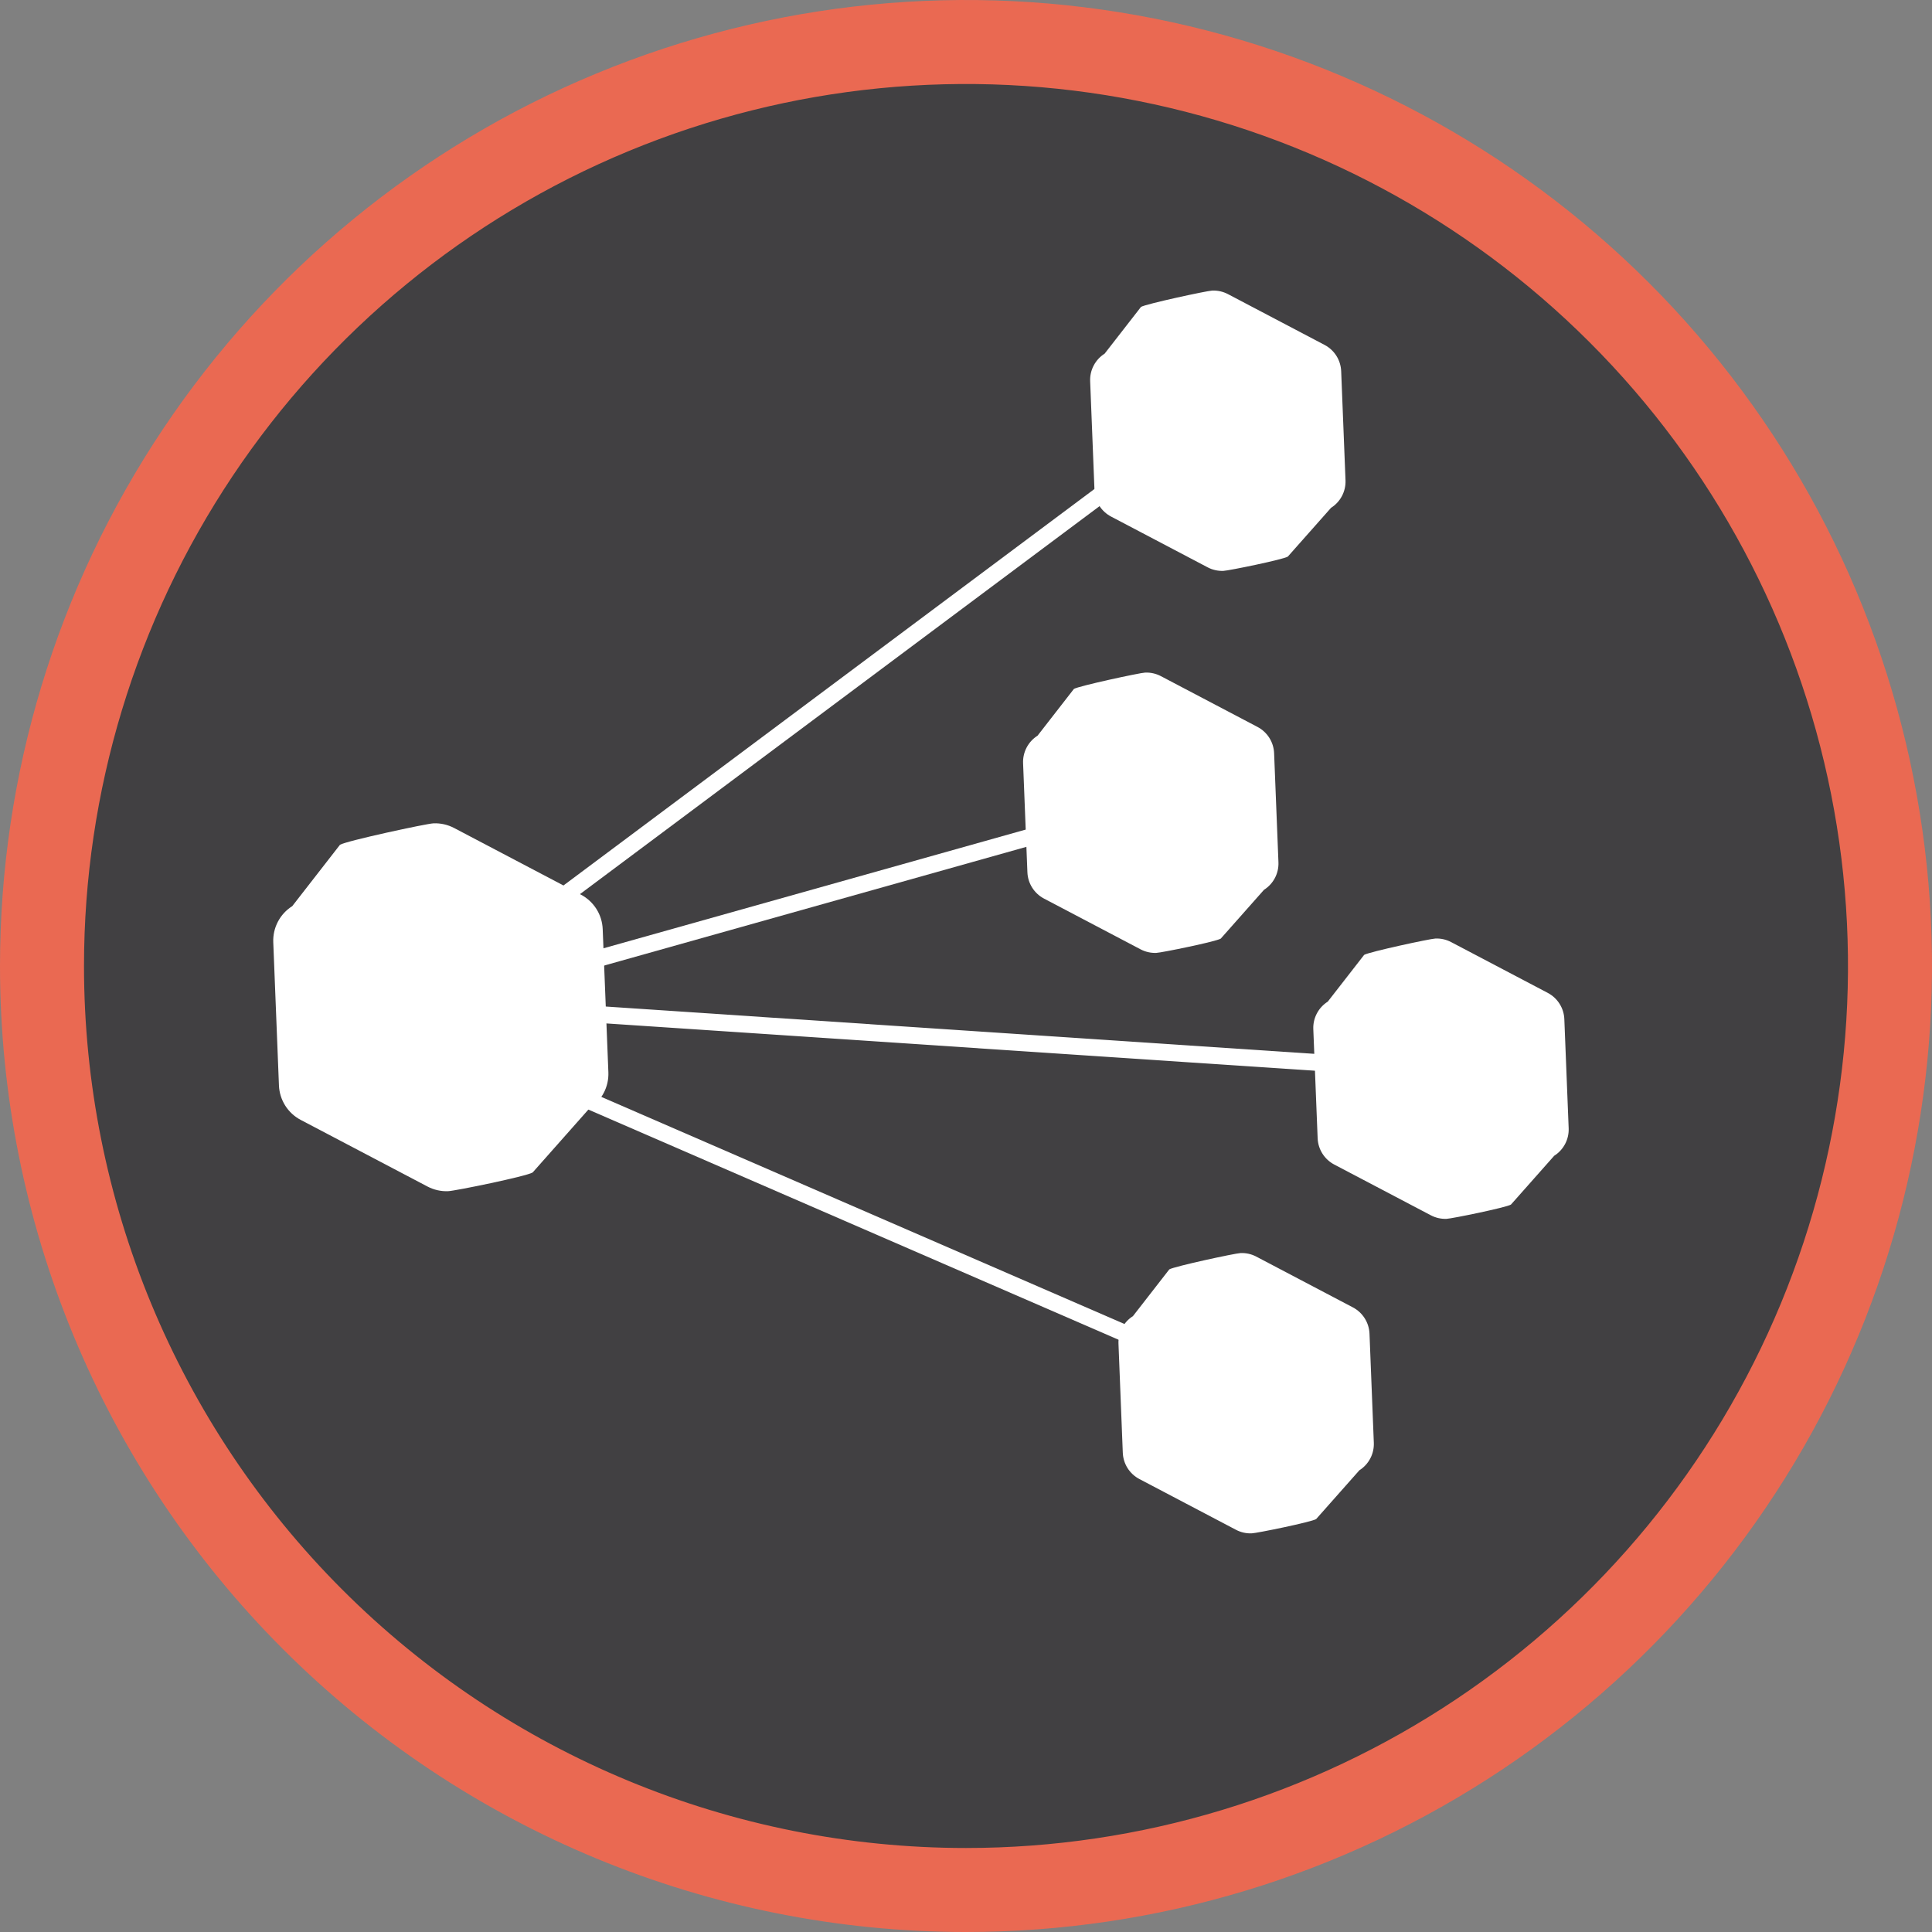
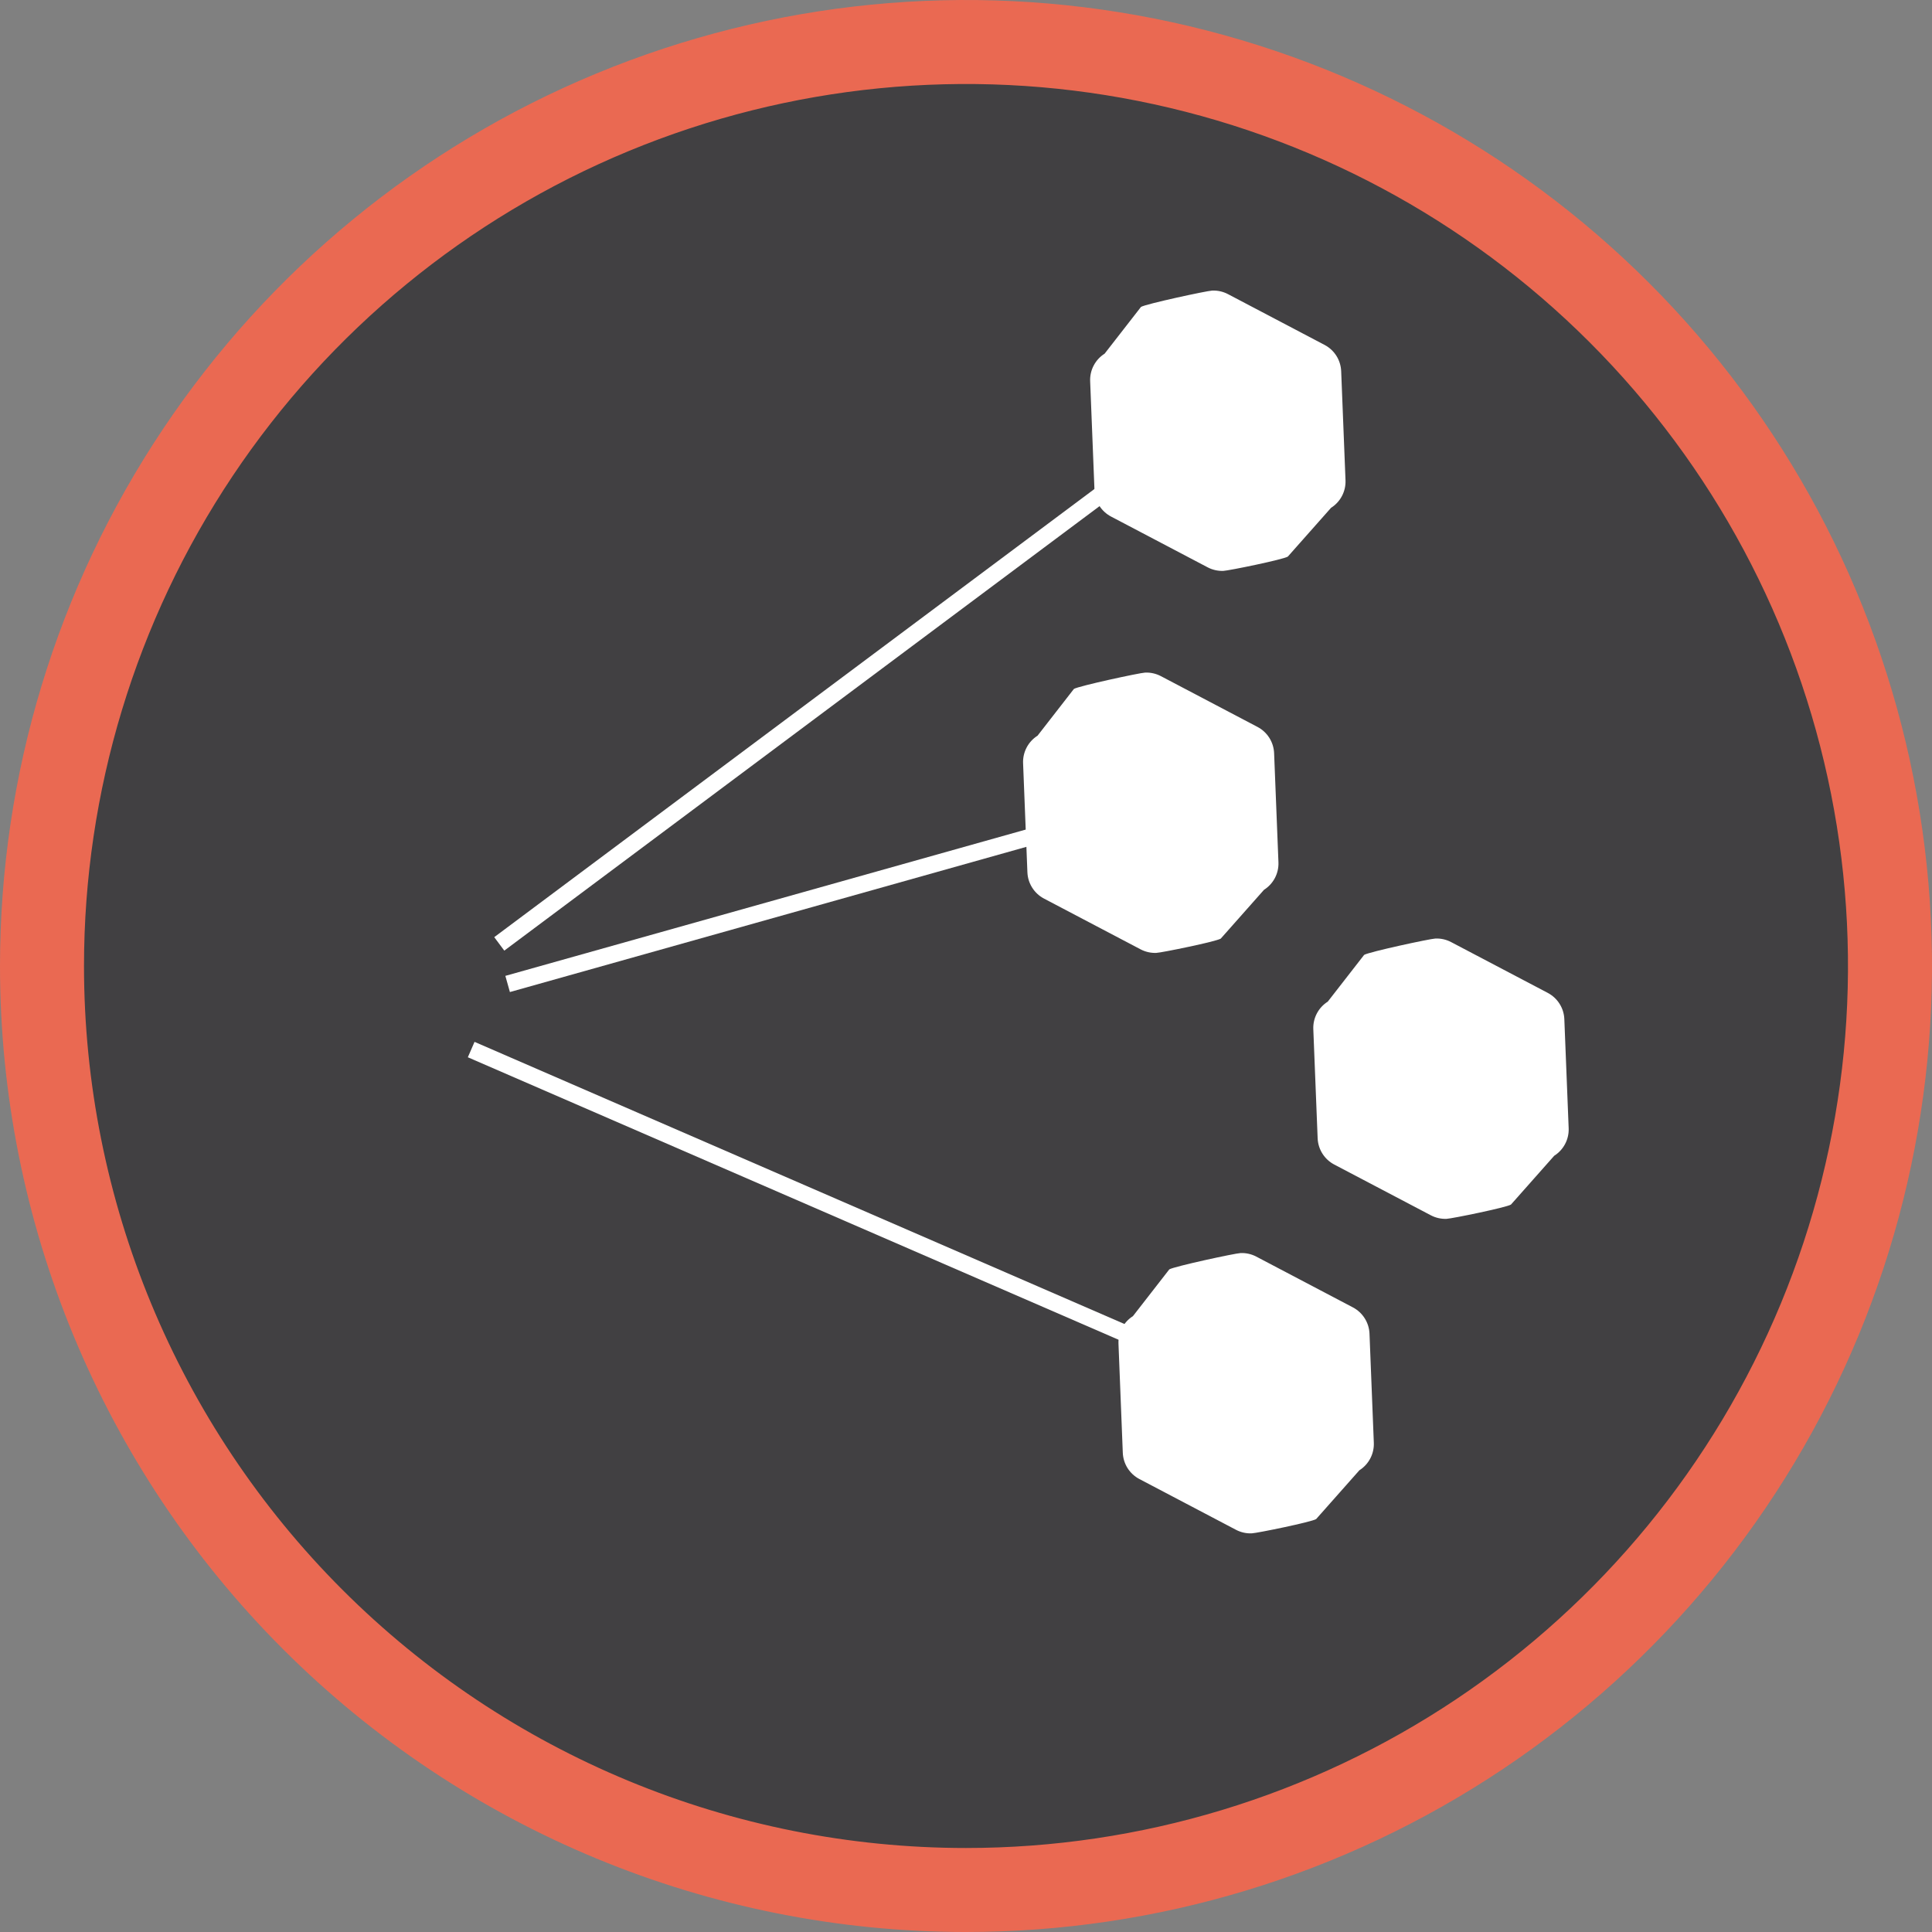
<svg xmlns="http://www.w3.org/2000/svg" width="115" height="115" viewBox="0 0 115 115" fill="none">
  <rect x="0" y="0" width="115" height="115" fill="#808080" stroke="none" />
  <g clip-path="url(#clip0_101_7303)">
    <path d="M57.5 112.5C68.378 112.5 79.012 109.274 88.056 103.231C97.101 97.187 104.151 88.597 108.313 78.547C112.476 68.498 113.565 57.439 111.443 46.77C109.321 36.101 104.083 26.301 96.391 18.609C88.699 10.917 78.899 5.679 68.23 3.557C57.561 1.435 46.502 2.524 36.452 6.687C26.402 10.849 17.813 17.899 11.769 26.944C5.726 35.988 2.5 46.622 2.5 57.5C2.5 72.087 8.295 86.076 18.609 96.391C28.924 106.705 42.913 112.5 57.5 112.5Z" fill="#414042" />
    <path d="M57.5 112.5C68.378 112.5 79.012 109.274 88.056 103.231C97.101 97.187 104.151 88.597 108.313 78.547C112.476 68.498 113.565 57.439 111.443 46.77C109.321 36.101 104.083 26.301 96.391 18.609C88.699 10.917 78.899 5.679 68.23 3.557C57.561 1.435 46.502 2.524 36.452 6.687C26.402 10.849 17.813 17.899 11.769 26.944C5.726 35.988 2.5 46.622 2.5 57.5C2.5 72.087 8.295 86.076 18.609 96.391C28.924 106.705 42.913 112.5 57.5 112.5Z" stroke="#EA6952" stroke-width="5" />
-     <path d="M16.266 56.086L16.604 64.609C16.621 65.035 16.75 65.448 16.977 65.809C17.205 66.169 17.523 66.463 17.9 66.661L25.447 70.627C25.824 70.825 26.247 70.921 26.672 70.904C27.098 70.887 31.347 70.017 31.707 69.789L35.084 65.977C35.444 65.75 35.738 65.431 35.936 65.054C36.135 64.677 36.23 64.254 36.213 63.828L35.875 55.306C35.858 54.88 35.73 54.466 35.502 54.106C35.275 53.746 34.956 53.452 34.579 53.253L27.03 49.285C26.652 49.087 26.23 48.991 25.804 49.008C25.378 49.025 20.597 50.057 20.237 50.285L17.396 53.937C17.035 54.165 16.741 54.483 16.543 54.86C16.345 55.238 16.249 55.66 16.266 56.086Z" fill="white" />
    <path d="M64.89 22.69L65.148 29.184C65.16 29.509 65.258 29.824 65.432 30.098C65.605 30.373 65.848 30.597 66.135 30.748L71.885 33.77C72.173 33.921 72.495 33.994 72.82 33.981C73.144 33.968 76.382 33.305 76.656 33.131L79.229 30.227C79.504 30.053 79.728 29.811 79.879 29.523C80.03 29.236 80.103 28.914 80.09 28.589L79.832 22.095C79.819 21.771 79.721 21.455 79.548 21.181C79.374 20.906 79.132 20.682 78.844 20.531L73.092 17.507C72.804 17.356 72.482 17.284 72.158 17.296C71.833 17.309 68.19 18.096 67.916 18.269L65.751 21.052C65.476 21.226 65.252 21.468 65.101 21.756C64.95 22.043 64.877 22.365 64.89 22.69Z" fill="white" />
    <path d="M78.173 61.259L78.431 67.753C78.444 68.077 78.542 68.393 78.715 68.667C78.888 68.942 79.131 69.166 79.418 69.317L85.169 72.339C85.456 72.49 85.778 72.563 86.103 72.55C86.427 72.537 89.665 71.874 89.939 71.7L92.512 68.796C92.787 68.622 93.011 68.38 93.162 68.092C93.313 67.805 93.386 67.483 93.373 67.158L93.115 60.664C93.103 60.34 93.004 60.024 92.831 59.75C92.658 59.475 92.415 59.251 92.128 59.1L86.375 56.076C86.088 55.925 85.766 55.852 85.441 55.865C85.117 55.878 81.474 56.664 81.199 56.838L79.034 59.621C78.759 59.795 78.535 60.037 78.384 60.325C78.233 60.612 78.16 60.934 78.173 61.259Z" fill="white" />
    <path d="M60.898 45.429L61.155 51.923C61.168 52.248 61.266 52.563 61.44 52.837C61.613 53.112 61.856 53.336 62.143 53.487L67.893 56.509C68.181 56.66 68.503 56.733 68.827 56.72C69.152 56.707 72.389 56.044 72.664 55.87L75.237 52.966C75.511 52.792 75.736 52.55 75.887 52.262C76.038 51.975 76.111 51.653 76.098 51.328L75.84 44.834C75.827 44.51 75.729 44.194 75.556 43.92C75.382 43.645 75.14 43.421 74.852 43.27L69.1 40.246C68.812 40.095 68.49 40.023 68.166 40.035C67.841 40.048 64.198 40.835 63.923 41.008L61.759 43.791C61.484 43.965 61.26 44.207 61.109 44.495C60.958 44.782 60.885 45.104 60.898 45.429Z" fill="white" />
    <path d="M66.576 79.98L66.833 86.474C66.846 86.799 66.944 87.114 67.117 87.389C67.291 87.663 67.533 87.887 67.821 88.038L73.571 91.06C73.859 91.211 74.181 91.284 74.505 91.271C74.83 91.258 78.067 90.595 78.342 90.421L80.915 87.517C81.189 87.344 81.413 87.101 81.564 86.814C81.715 86.526 81.788 86.204 81.775 85.88L81.518 79.385C81.505 79.061 81.407 78.746 81.233 78.471C81.06 78.197 80.817 77.972 80.53 77.821L74.777 74.797C74.49 74.646 74.168 74.574 73.843 74.587C73.519 74.599 69.876 75.386 69.601 75.559L67.436 78.343C67.162 78.516 66.938 78.758 66.787 79.046C66.635 79.333 66.563 79.656 66.576 79.98Z" fill="white" />
    <line x1="29.718" y1="56.184" x2="70.966" y2="25.385" stroke="white" />
    <line x1="30.216" y1="58.569" x2="68.13" y2="47.91" stroke="white" />
-     <line x1="30.586" y1="60.05" x2="85.573" y2="63.722" stroke="white" />
    <line x1="28.047" y1="62.474" x2="74.14" y2="82.483" stroke="white" />
  </g>
  <defs>
    <clipPath id="clip0_101_7303">
      <rect width="115" height="115" fill="white" />
    </clipPath>
  </defs>
</svg>